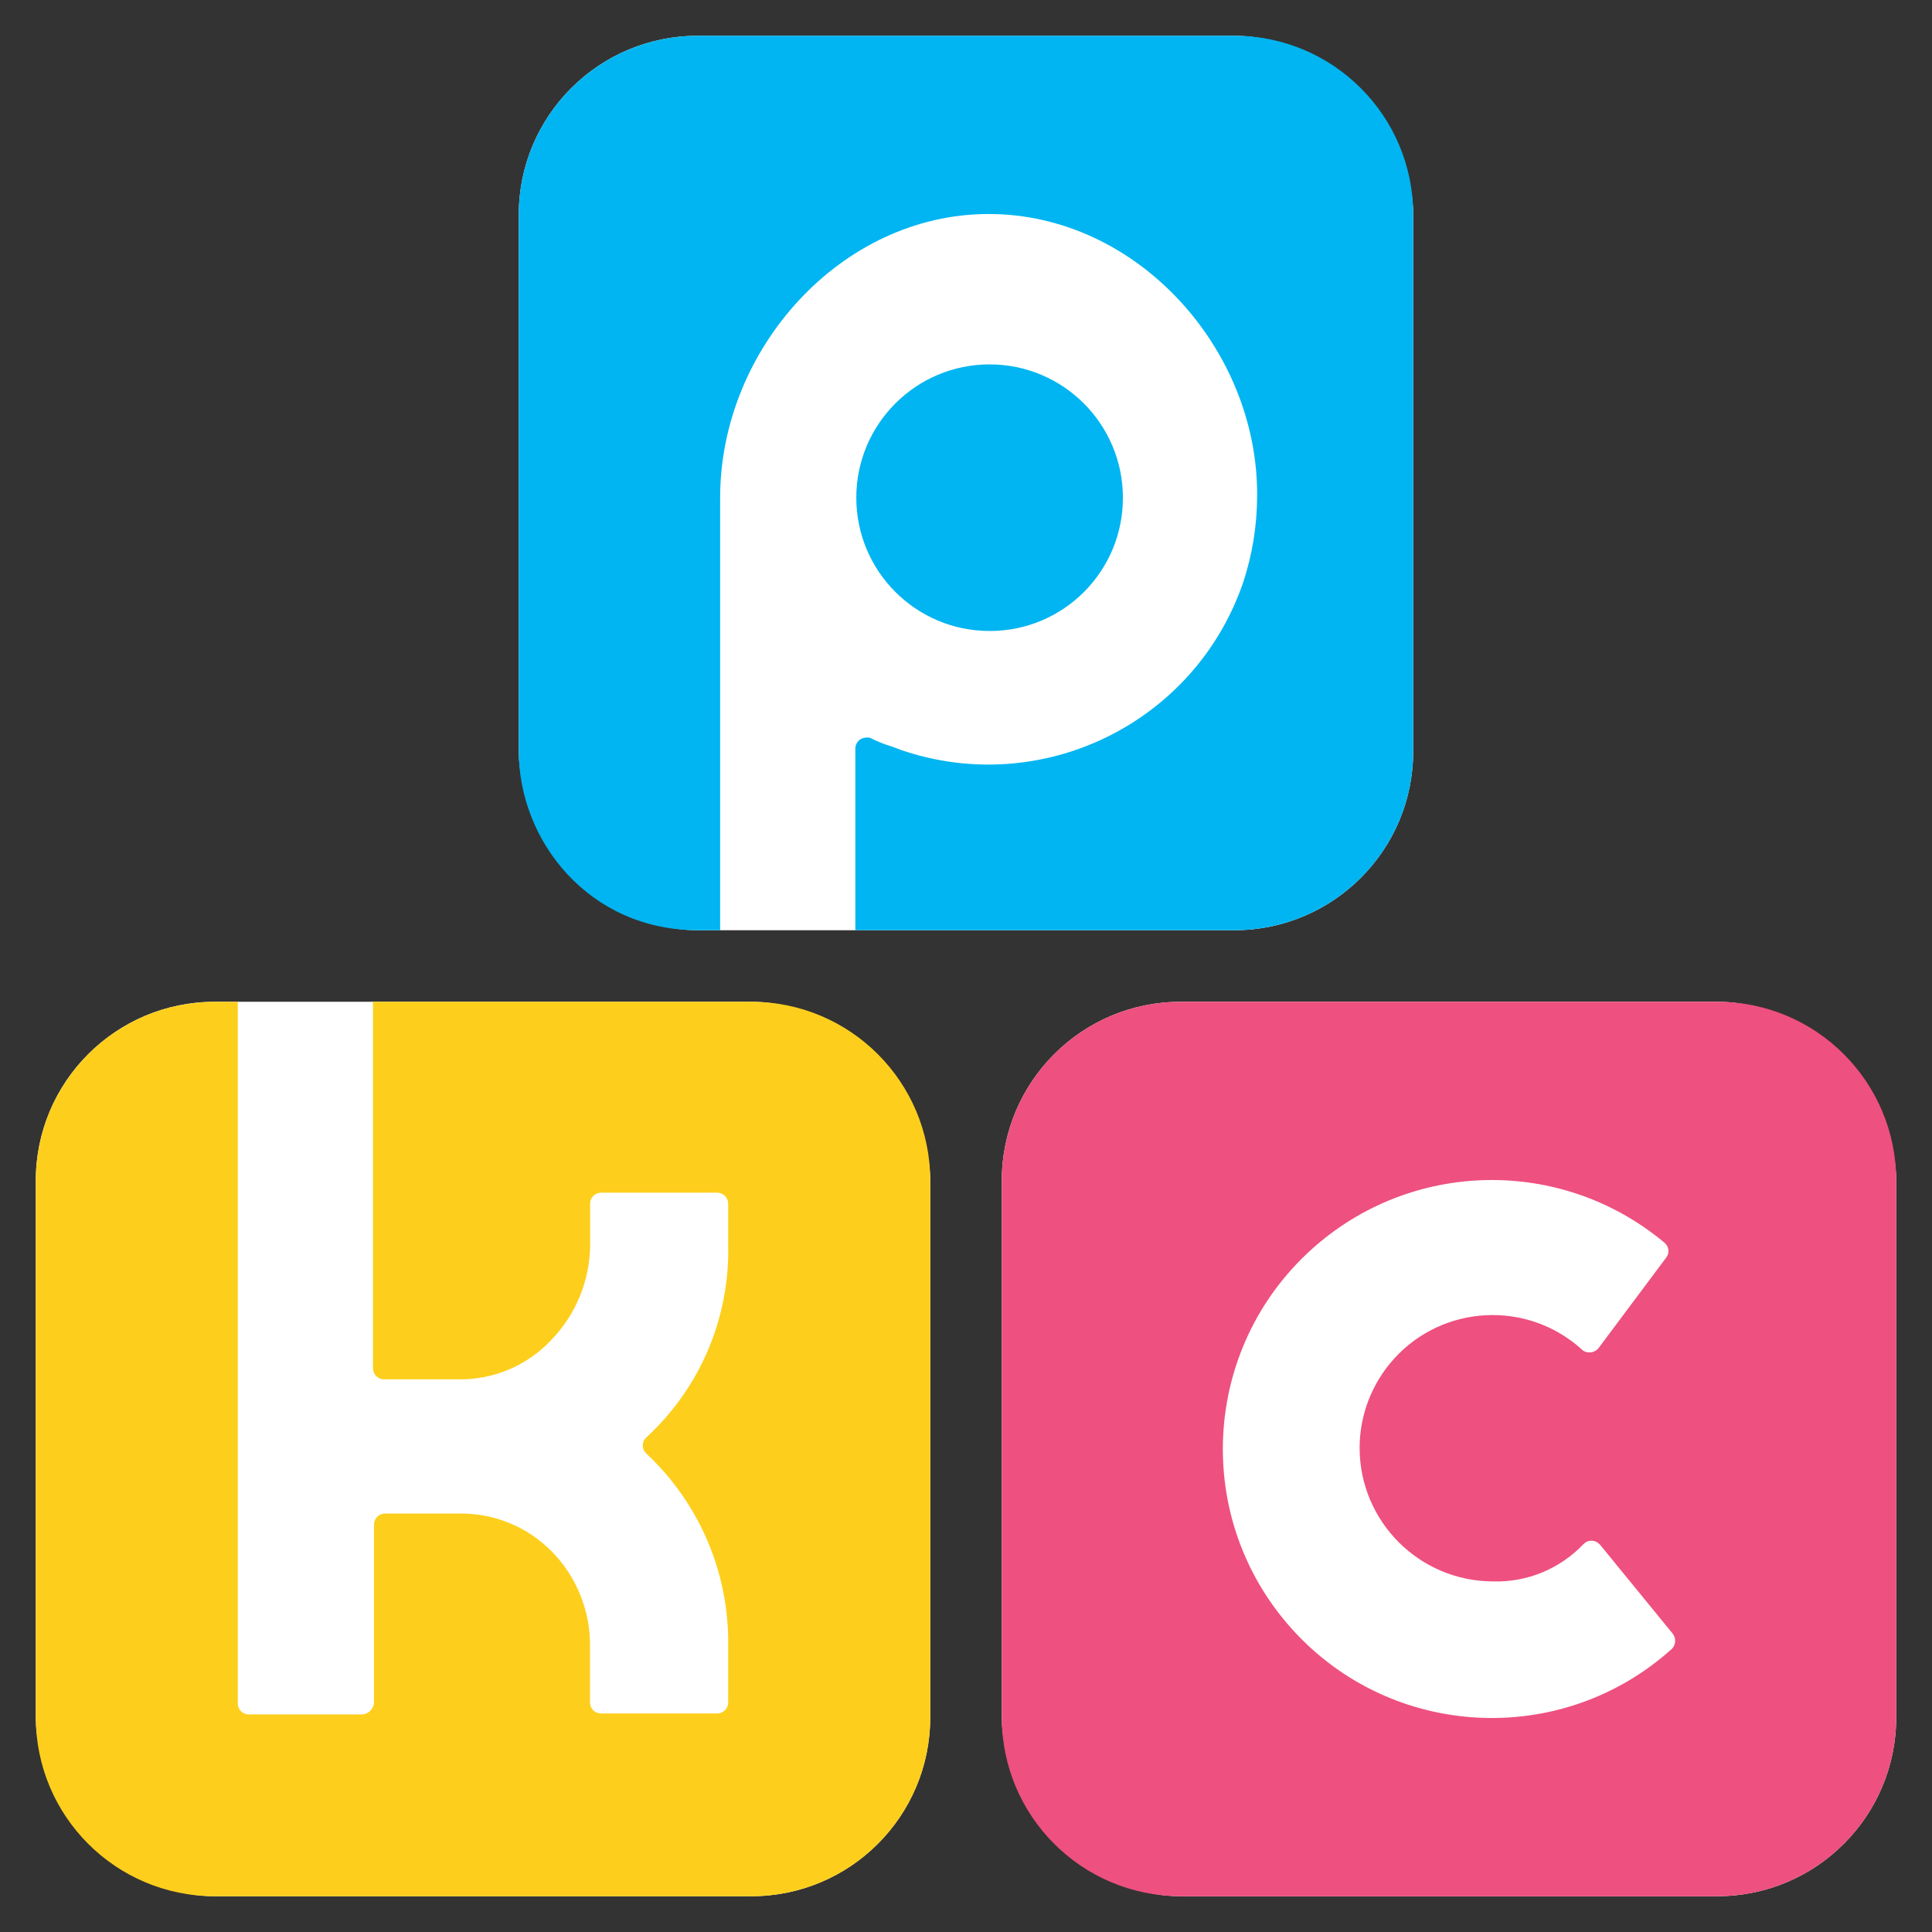
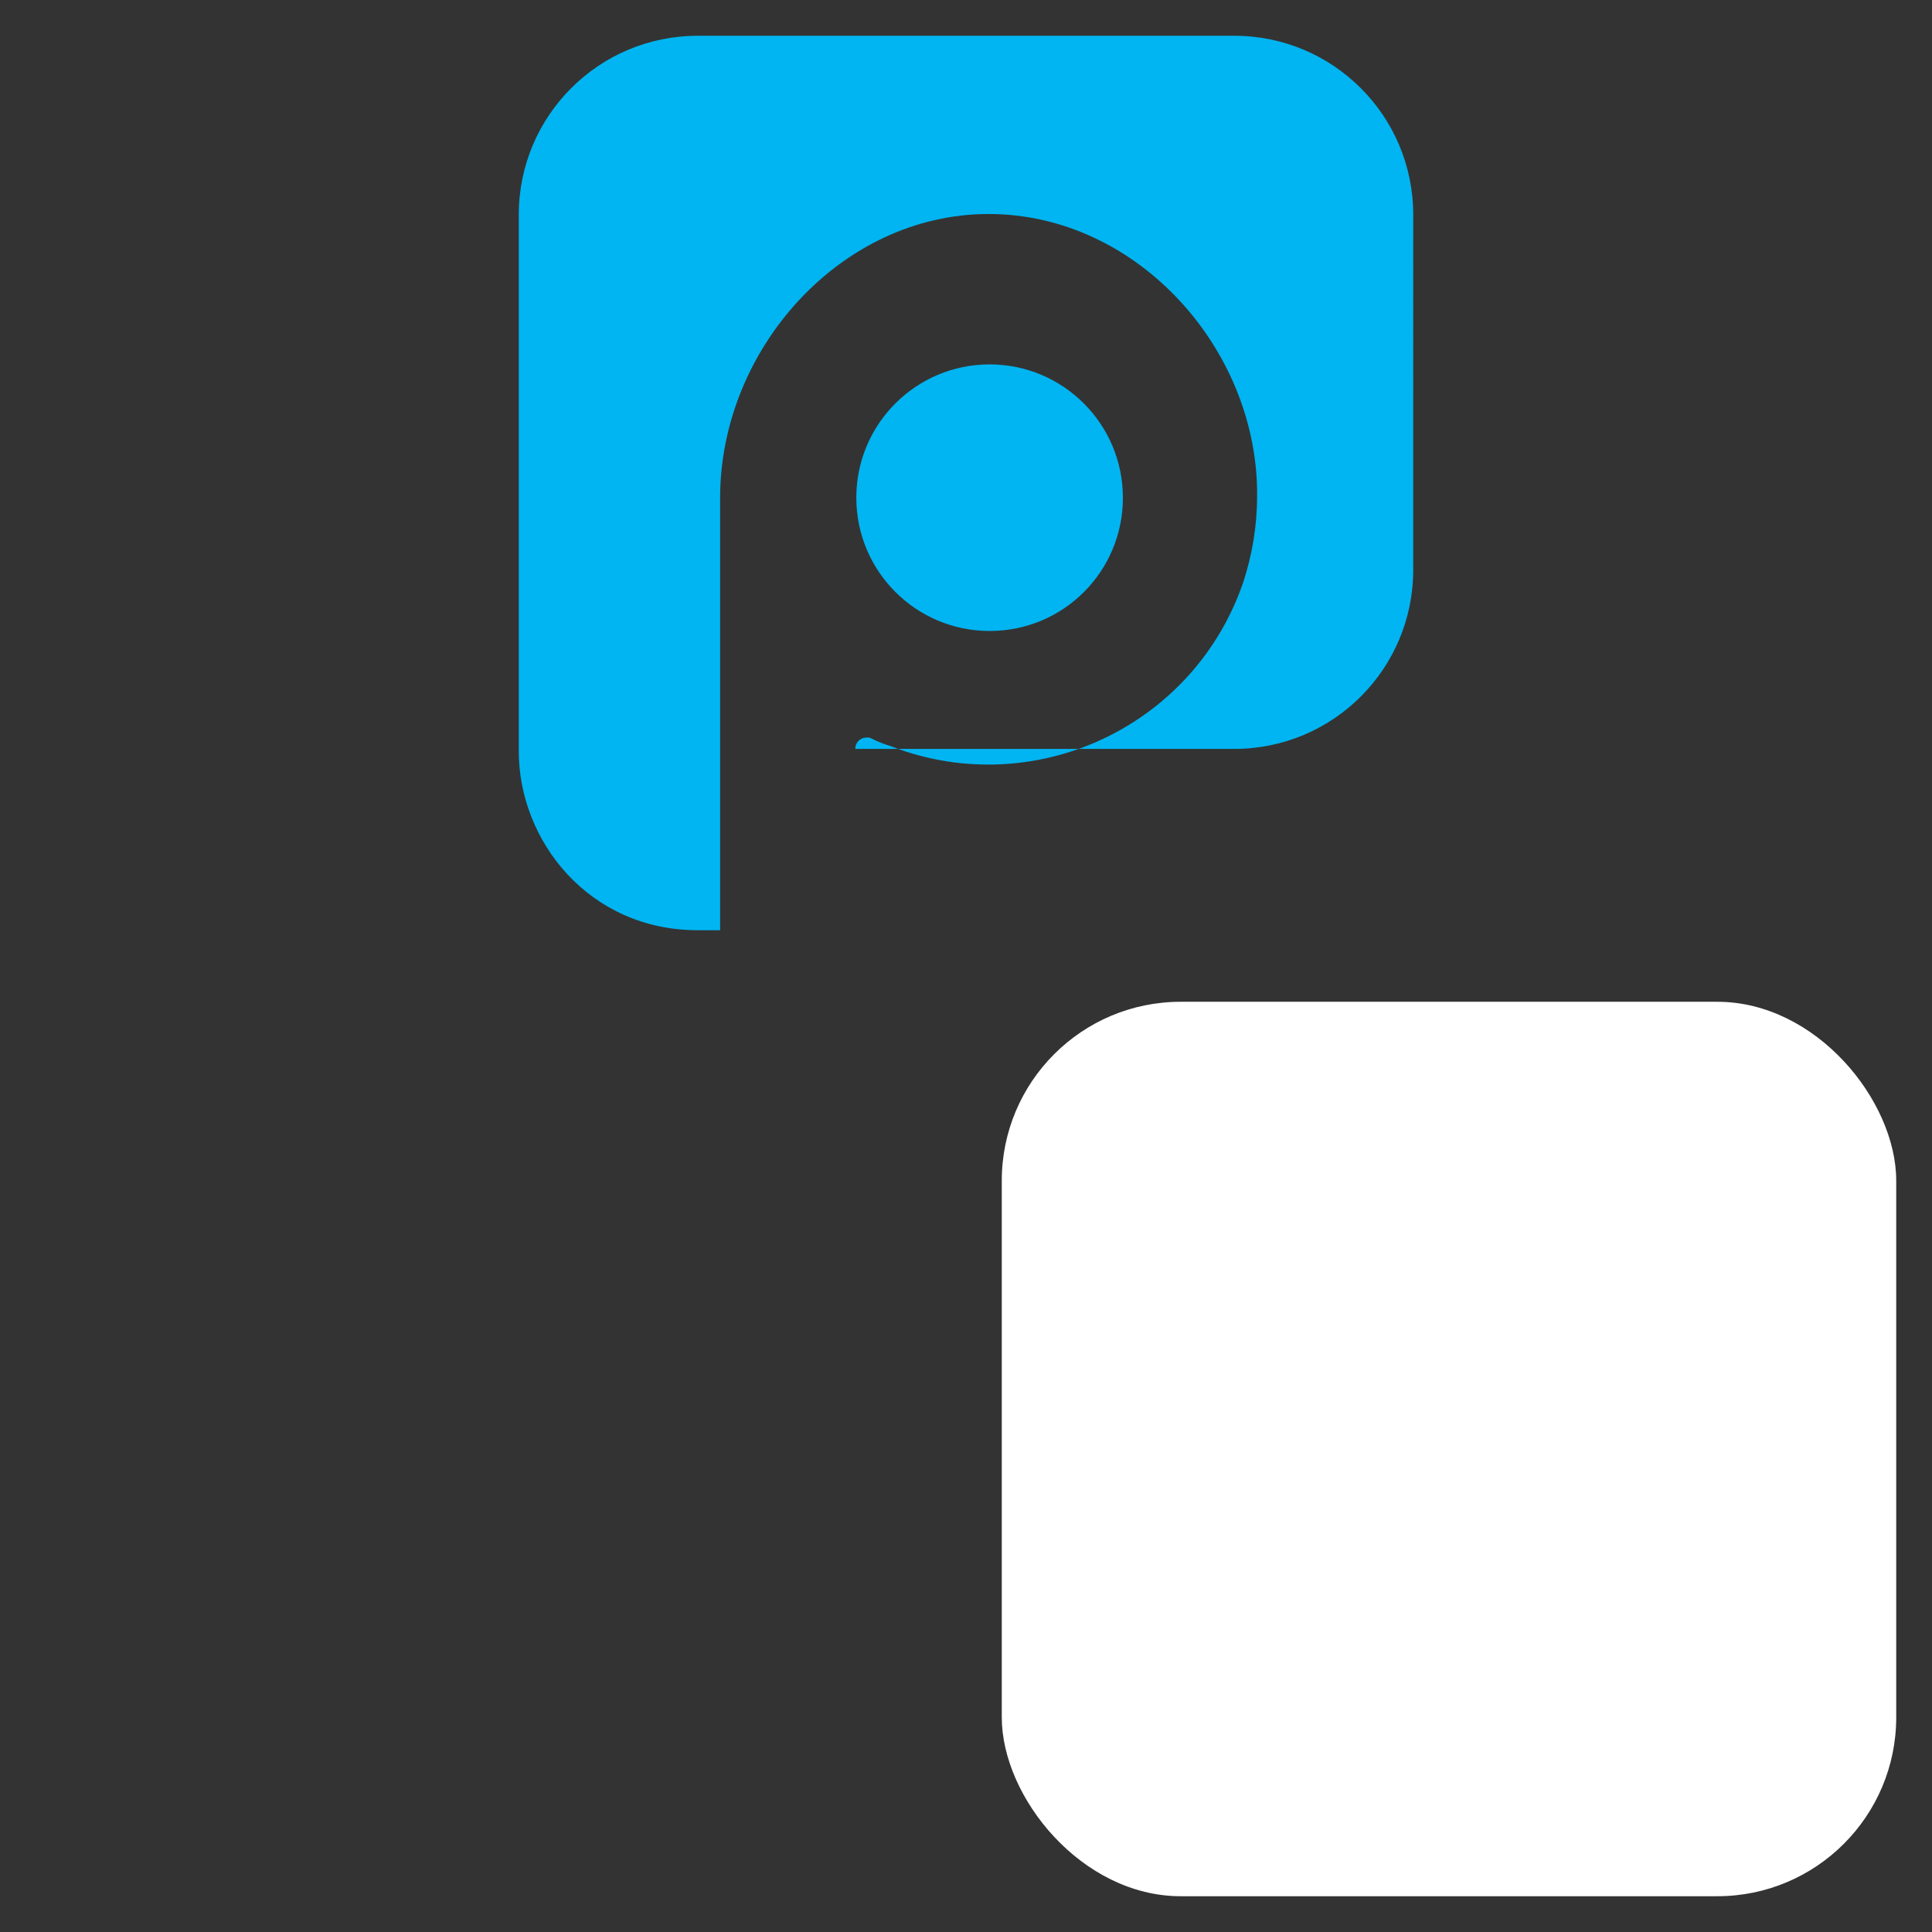
<svg xmlns="http://www.w3.org/2000/svg" version="1.1" width="1080" height="1080">
  <rect width="100%" height="100%" fill="#333333" stroke="none" />
  <svg id="SvgjsSvg1156" viewBox="0 0 1080 1080">
    <defs>
      <style>.b{fill:#fff;}.b,.c,.d,.e{stroke-width:0px;}.c{fill:#ee507f;}.d{fill:#fdcf1c;}.e{fill:#00b5f1;}</style>
    </defs>
-     <rect class="b" x="20" y="560" width="500" height="500" rx="100" ry="100" transform="translate(540 1620) rotate(180)" />
-     <rect class="b" x="290" y="20" width="500" height="500" rx="100" ry="100" transform="translate(1080 540) rotate(180)" />
    <rect class="b" x="560" y="560" width="500" height="500" rx="100" ry="100" transform="translate(1620 1620) rotate(180)" />
-     <path class="d" d="M420,560h-211.52v204.66c-.13,3.4,2.52,6.25,5.92,6.38.16,0,.31,0,.47,0h41.03c19.69.43,38.64-7.52,52.14-21.86,13.88-14.26,21.71-33.33,21.86-53.23v-22.84c-.14-3.39,2.5-6.25,5.89-6.38.16,0,.33,0,.49,0h64.4c3.4-.13,6.25,2.52,6.38,5.92,0,.16,0,.31,0,.47v22.88c.92,40.75-15.75,79.92-45.76,107.51-2.5,2.28-2.68,6.15-.4,8.65.13.14.26.28.4.4,29.71,27.79,46.33,66.82,45.76,107.5v31.4c.13,3.4-2.52,6.25-5.92,6.38-.16,0-.31,0-.47,0h-64.47c-3.39.14-6.25-2.5-6.38-5.89,0-.16,0-.33,0-.49v-31.41c.15-19.68-7.51-38.63-21.29-52.68-13.71-13.98-32.57-21.68-52.14-21.29h-40.94c-3.4-.13-6.25,2.52-6.38,5.92,0,.16,0,.32,0,.48v98.98c-.06,3.79-3.12,6.85-6.92,6.92h-.04s-62.8-.01-62.8-.01c-3.39.13-6.25-2.5-6.38-5.9,0-.14,0-.29,0-.43v-392.03h-12.91c-55.23,0-100,44.77-100,100v300c0,55.23,44.77,100,100,100h300c55.23,0,100-44.77,100-100v-300c0-55.23-44.77-100-100-100Z" />
-     <path class="c" d="M960,560h-300c-55.23,0-100,44.77-100,100v300c0,55.23,44.77,100,100,100h300c55.23,0,100-44.77,100-100v-300c0-55.23-44.77-100-100-100ZM934.53,921.78c-61.73,55.55-156.81,50.54-212.36-11.19-55.55-61.73-50.54-156.81,11.19-212.36,55.59-50.02,139.49-51.59,196.92-3.69,2.65,1.99,3.18,5.74,1.19,8.39-.03.04-.07.09-.1.13l-37.78,50.55c-2.23,2.74-6.23,3.23-9.05,1.09l-.51-.54c-30.54-27.43-77.54-24.91-104.97,5.63-12.26,13.65-19.04,31.36-19.03,49.72.12,41.1,33.41,74.39,74.51,74.51,19.04.58,37.42-6.98,50.55-20.77,2.29-2.5,6.18-2.67,8.68-.37.13.12.25.24.37.37l.54.54,40.41,49.49c1.98,2.57,1.75,6.22-.55,8.52Z" />
-     <path class="e" d="M690,20h-300c-55.23,0-100,44.77-100,100v300c0,50.07,39.25,100,100,100h12.56v-241.8c0-83.01,67.6-158.57,150.08-158.57h.02c83.01,0,150.61,75.54,150.08,157.52-.01,16.64-2.7,33.17-7.98,48.95-27.16,78.37-112.59,120.02-191.06,93.15,0,0-6.91-2.67-7.44-2.67-3.11-1.02-6.13-2.26-9.05-3.73-.79-.49-1.74-.68-2.66-.54-.16,0-.31,0-.47,0-3.39.11-6.05,2.95-5.94,6.34v101.35h211.86c55.23,0,100-44.77,100-100V120c0-55.23-44.77-100-100-100Z" />
+     <path class="e" d="M690,20h-300c-55.23,0-100,44.77-100,100v300c0,50.07,39.25,100,100,100h12.56v-241.8c0-83.01,67.6-158.57,150.08-158.57h.02c83.01,0,150.61,75.54,150.08,157.52-.01,16.64-2.7,33.17-7.98,48.95-27.16,78.37-112.59,120.02-191.06,93.15,0,0-6.91-2.67-7.44-2.67-3.11-1.02-6.13-2.26-9.05-3.73-.79-.49-1.74-.68-2.66-.54-.16,0-.31,0-.47,0-3.39.11-6.05,2.95-5.94,6.34h211.86c55.23,0,100-44.77,100-100V120c0-55.23-44.77-100-100-100Z" />
    <path class="e" d="M553.19,352.72c.12,0,.23,0,.35,0,41.05-.1,74.25-33.46,74.16-74.51,0-41.15-33.36-74.51-74.51-74.51s-74.51,33.36-74.51,74.51,33.36,74.51,74.51,74.51Z" />
  </svg>
  <style>@media (prefers-color-scheme: light) { :root { filter: none; } }
@media (prefers-color-scheme: dark) { :root { filter: none; } }
</style>
</svg>